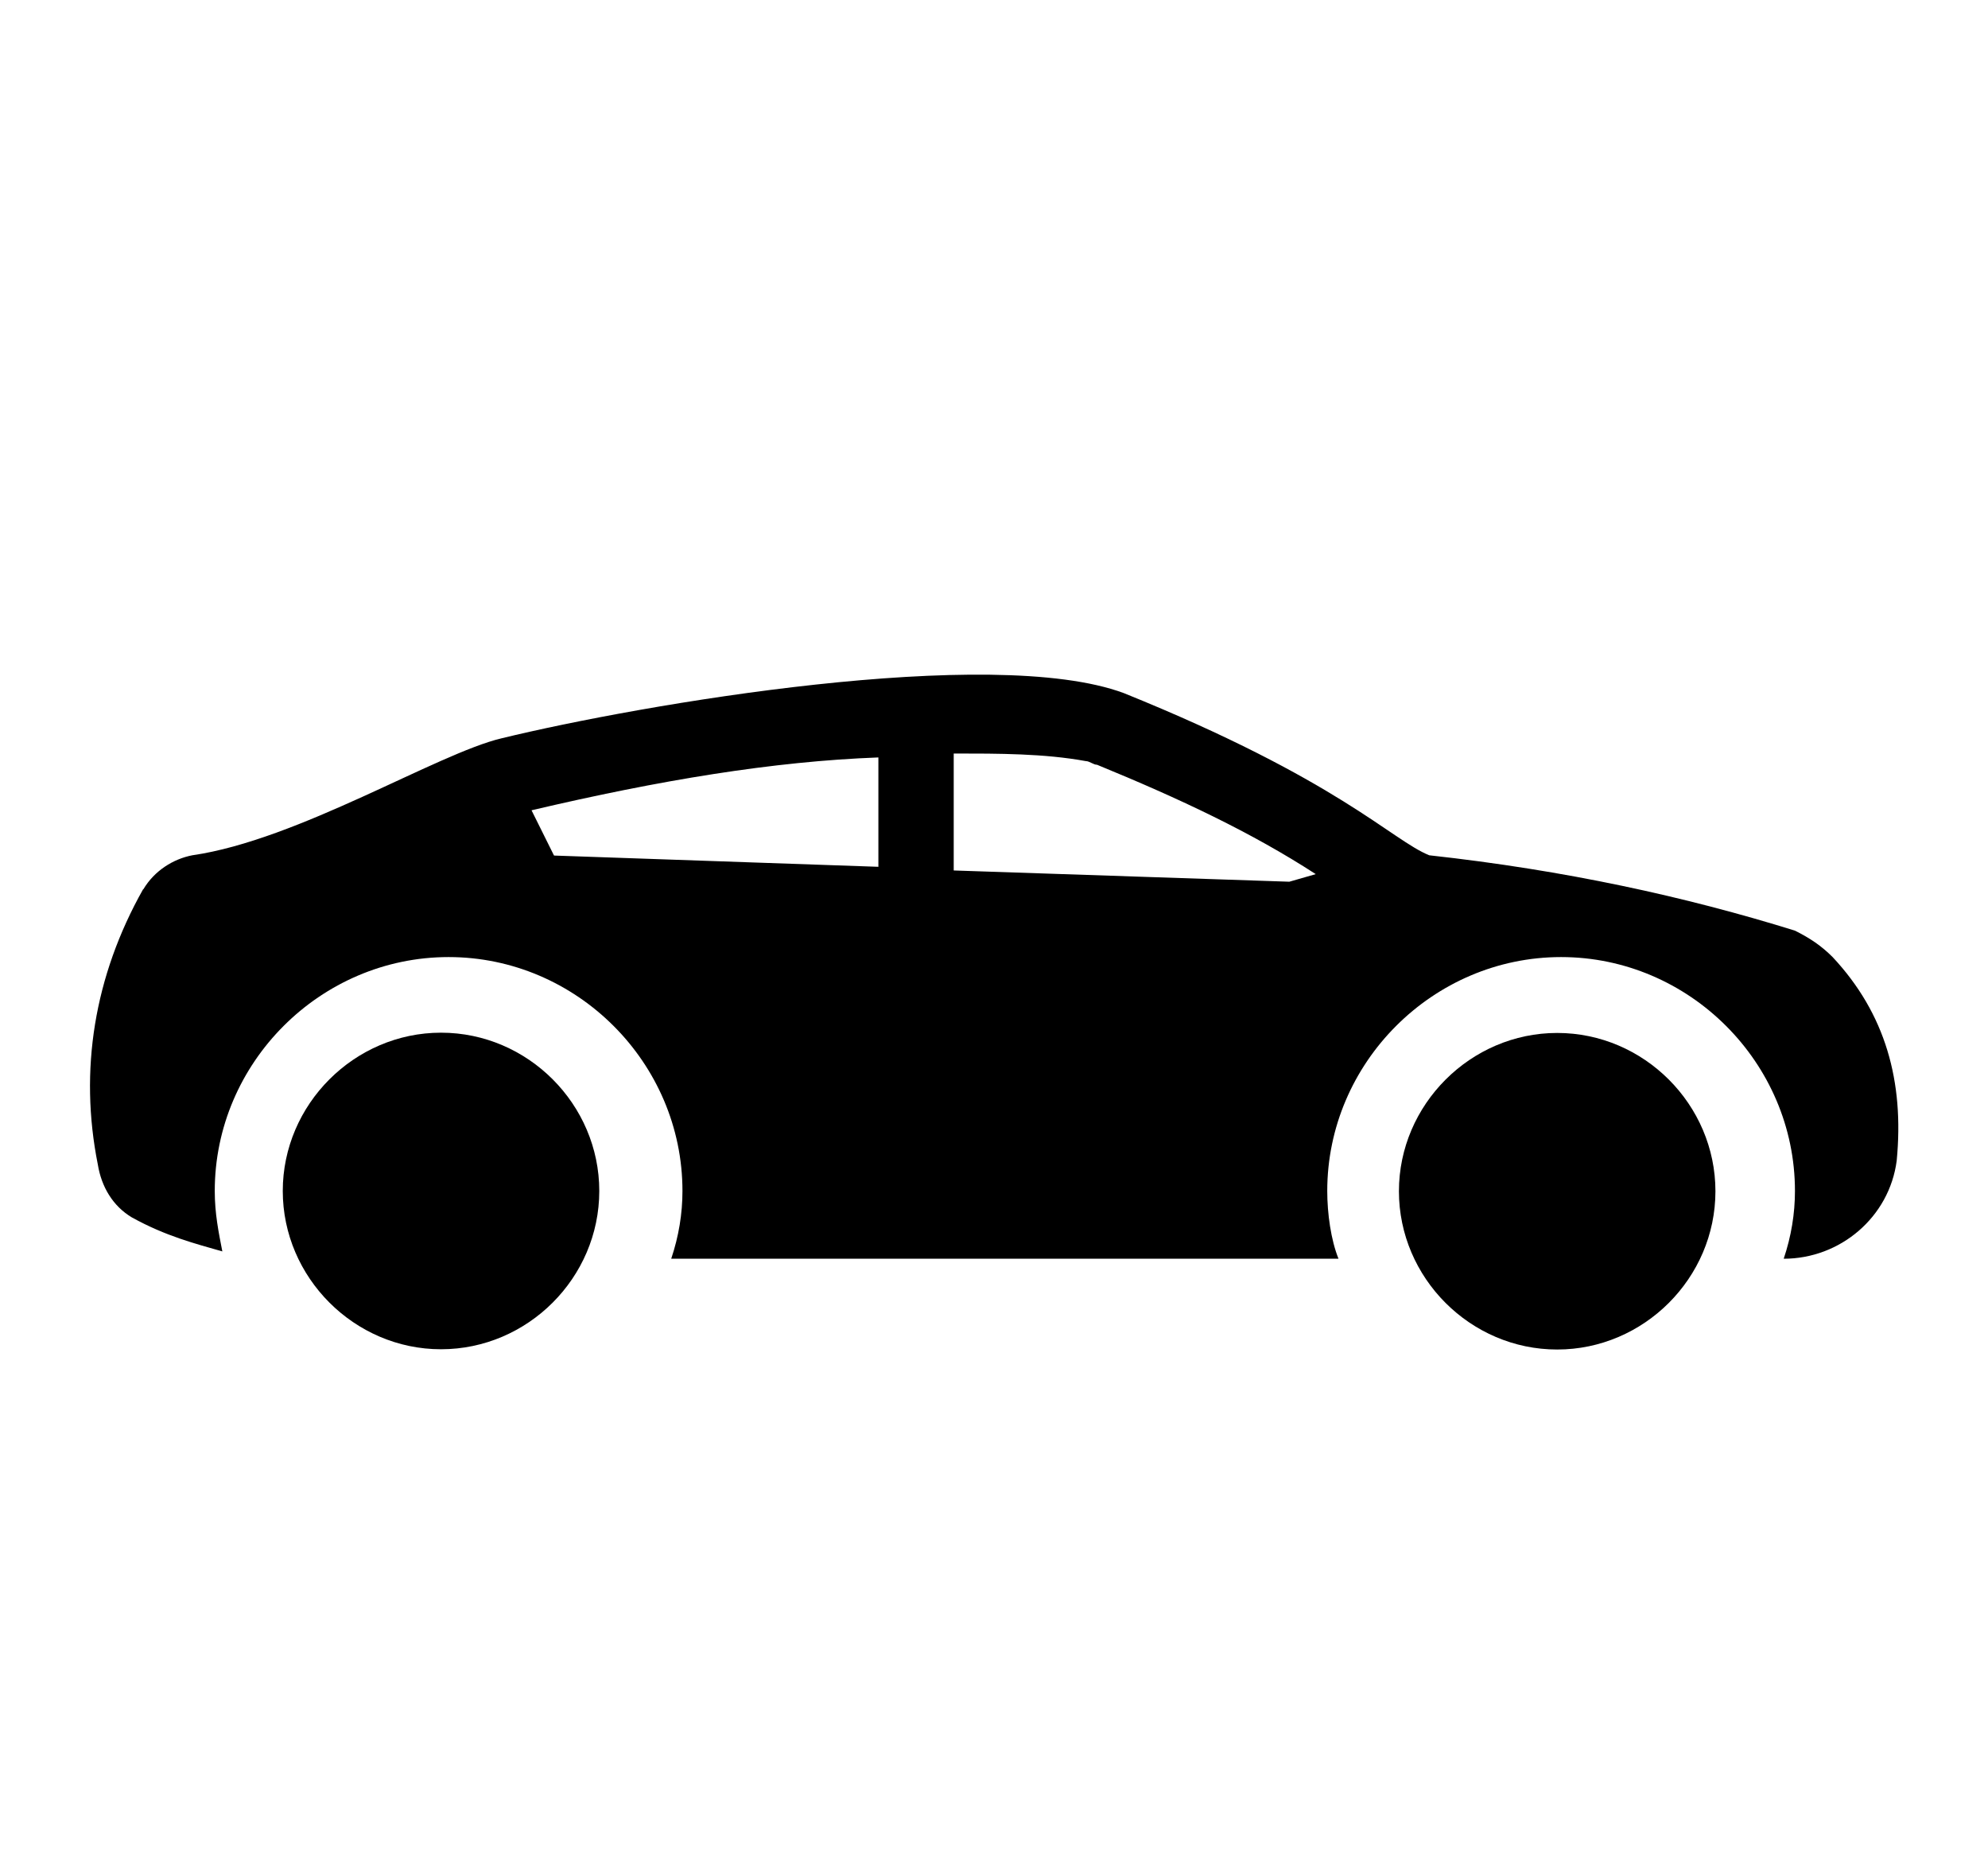
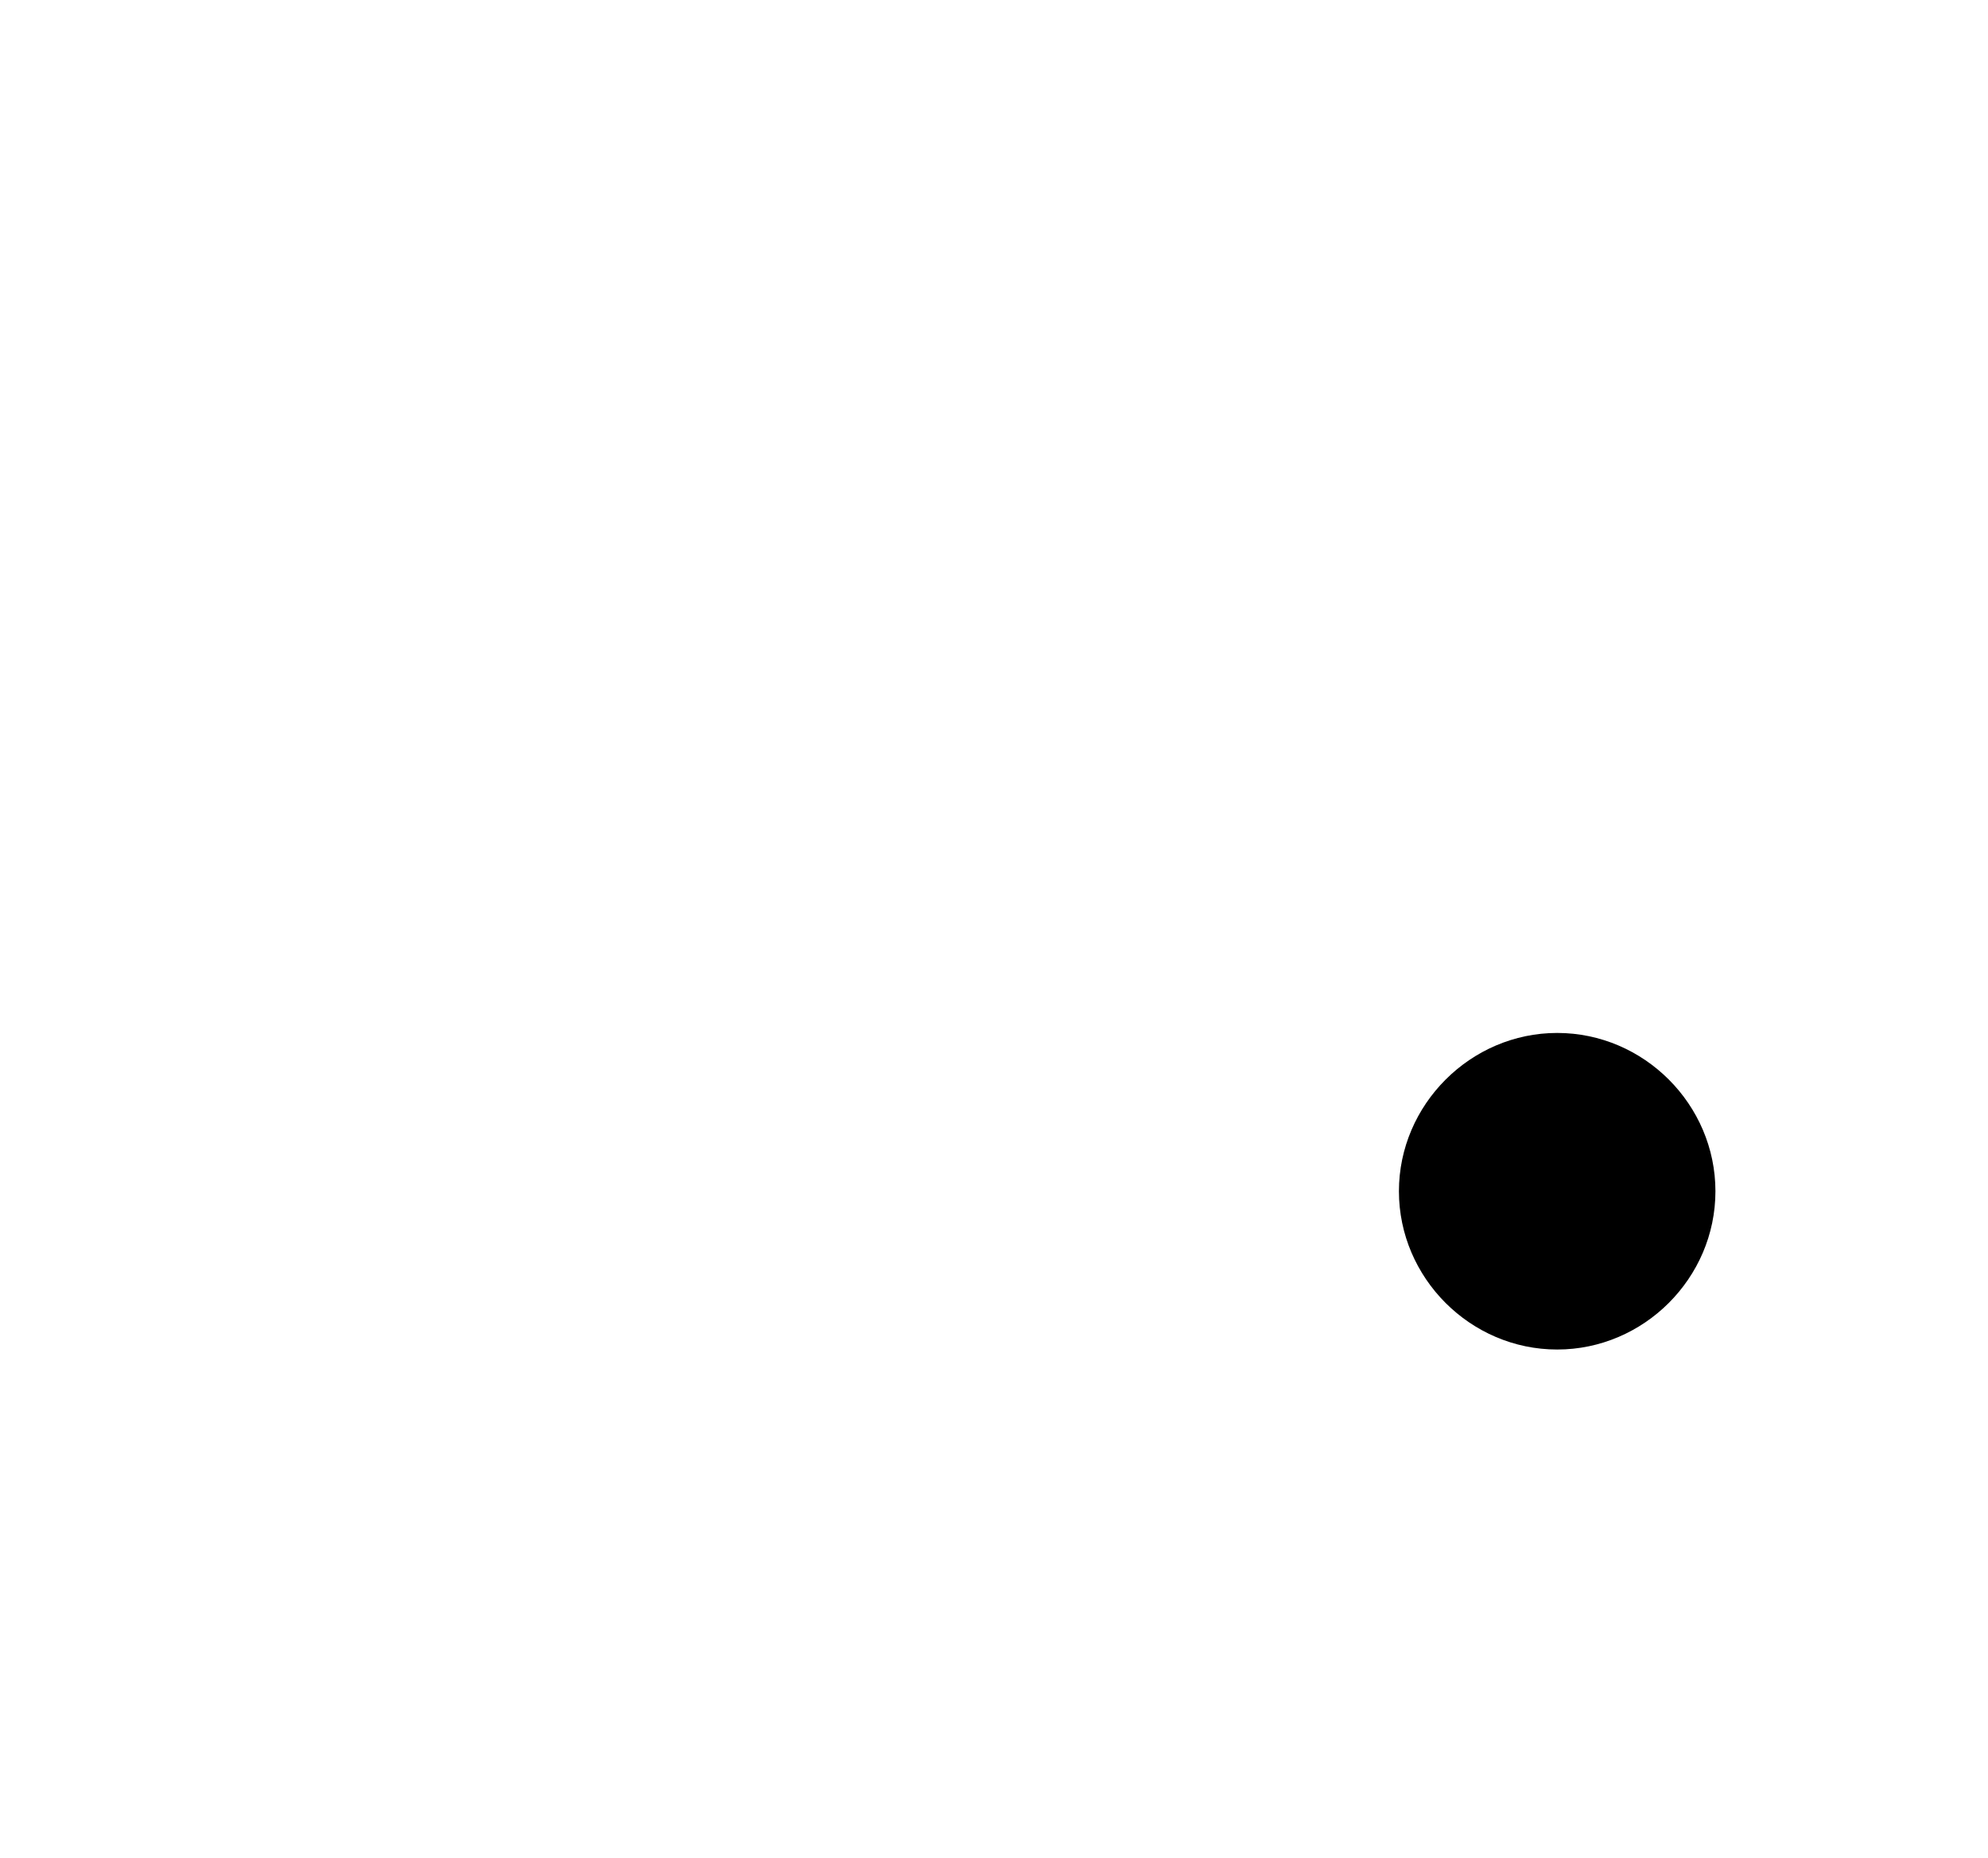
<svg xmlns="http://www.w3.org/2000/svg" id="_2024_icons" viewBox="0 0 76 71">
  <defs>
    <style>.cls-1{fill:#000;stroke-width:0px;}</style>
  </defs>
-   <path class="cls-1" d="M5.47,33.99c-1.87,3.32-2.45,6.92-1.73,10.52.14.86.58,1.59,1.3,2.02,1.3.72,2.45,1.01,3.46,1.3-.14-.72-.29-1.44-.29-2.31,0-4.9,4.04-8.94,8.94-8.94s8.94,4.04,8.94,8.94c0,.86-.14,1.73-.43,2.59h25.51c-.29-.72-.43-1.73-.43-2.59,0-4.9,4.04-8.94,8.94-8.94s8.94,4.04,8.94,8.94c0,.86-.14,1.73-.43,2.59,2.16,0,4.04-1.59,4.32-3.75.29-3.03-.43-5.62-2.45-7.78-.43-.43-.86-.72-1.44-1.01-4.18-1.3-8.79-2.31-13.98-2.88-1.44-.58-3.46-2.88-11.68-6.2-5.05-1.87-18.45.43-23.79,1.73-2.45.58-7.78,3.89-11.82,4.47-.72.14-1.44.58-1.87,1.3h0ZM36.46,28.8c1.73,0,3.46,0,5.05.29.14,0,.29.14.43.14,3.17,1.3,5.91,2.59,8.36,4.18l-1.01.29-12.83-.43v-4.47ZM20.32,30.97c4.9-1.15,9.23-1.87,13.26-2.02v4.18s-12.4-.43-12.4-.43l-.86-1.73Z" />
  <path class="cls-1" d="M59.53,51.58c-3.32,0-6.05-2.74-6.05-6.05s2.74-6.05,6.05-6.05c3.32,0,6.05,2.74,6.05,6.05,0,3.32-2.74,6.05-6.05,6.05Z" />
-   <path class="cls-1" d="M16.86,39.47c3.32,0,6.05,2.74,6.05,6.05,0,3.32-2.74,6.05-6.05,6.05s-6.05-2.74-6.05-6.05,2.74-6.05,6.05-6.05Z" />
</svg>